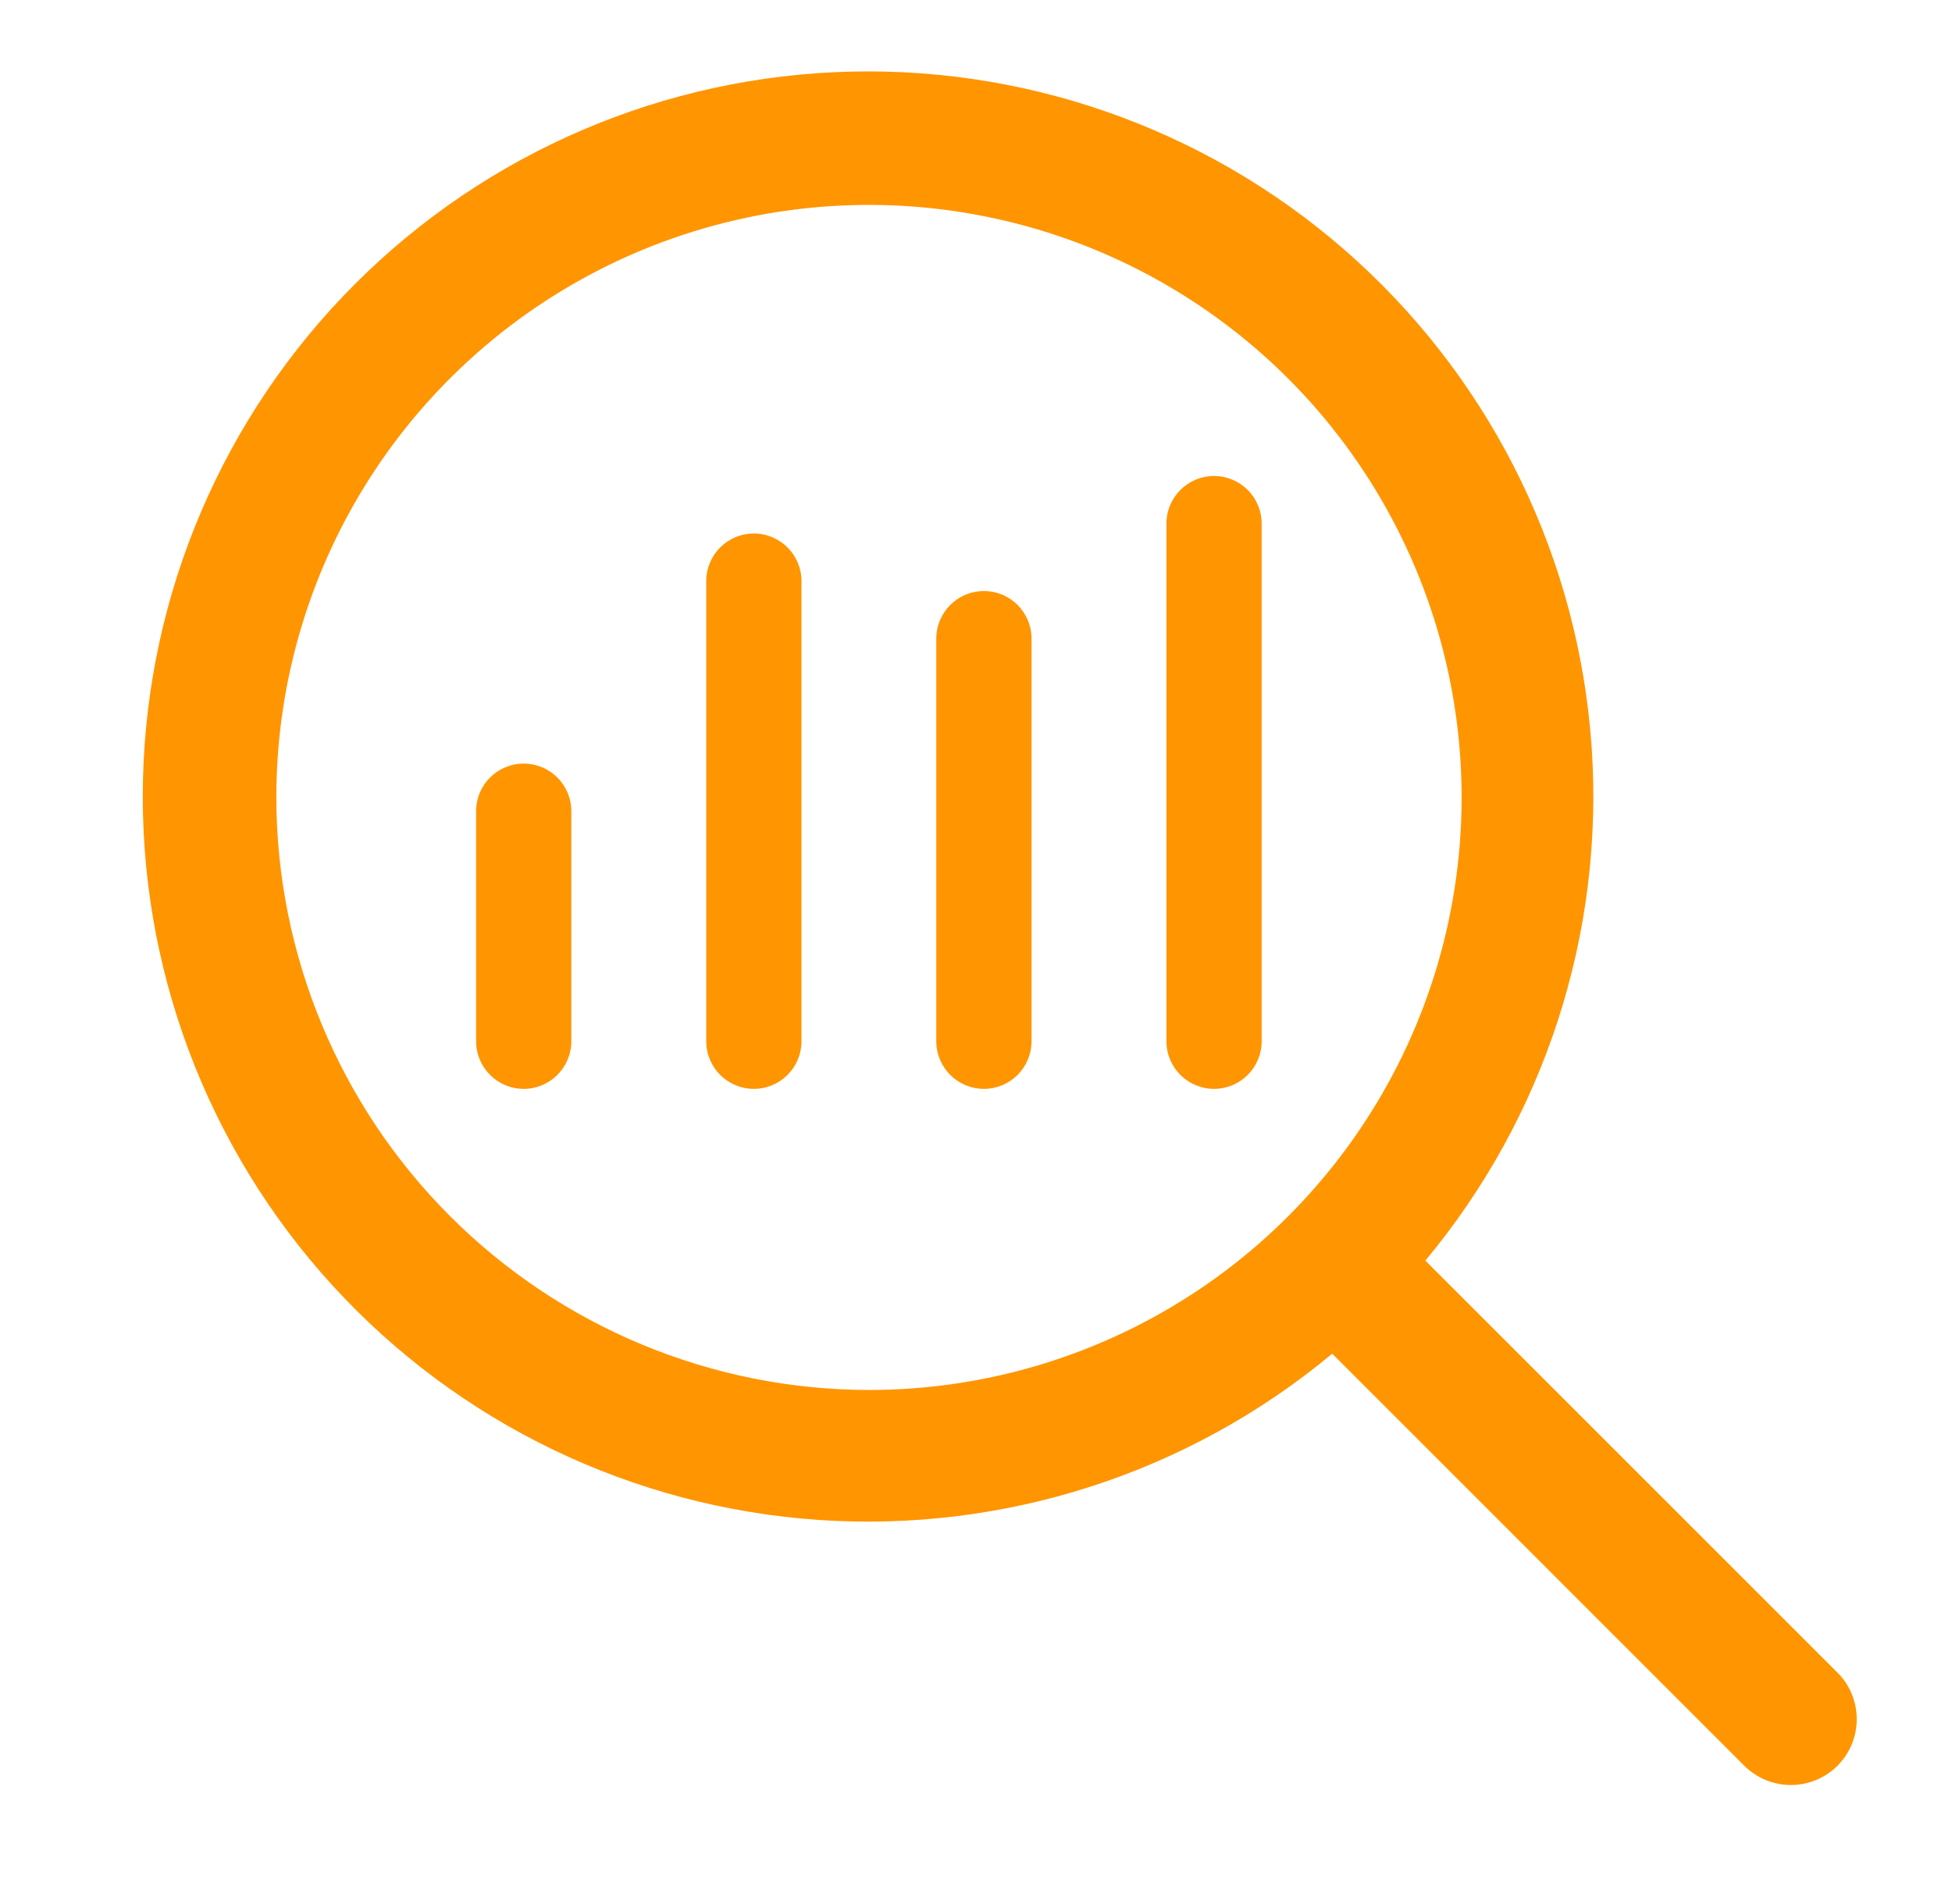
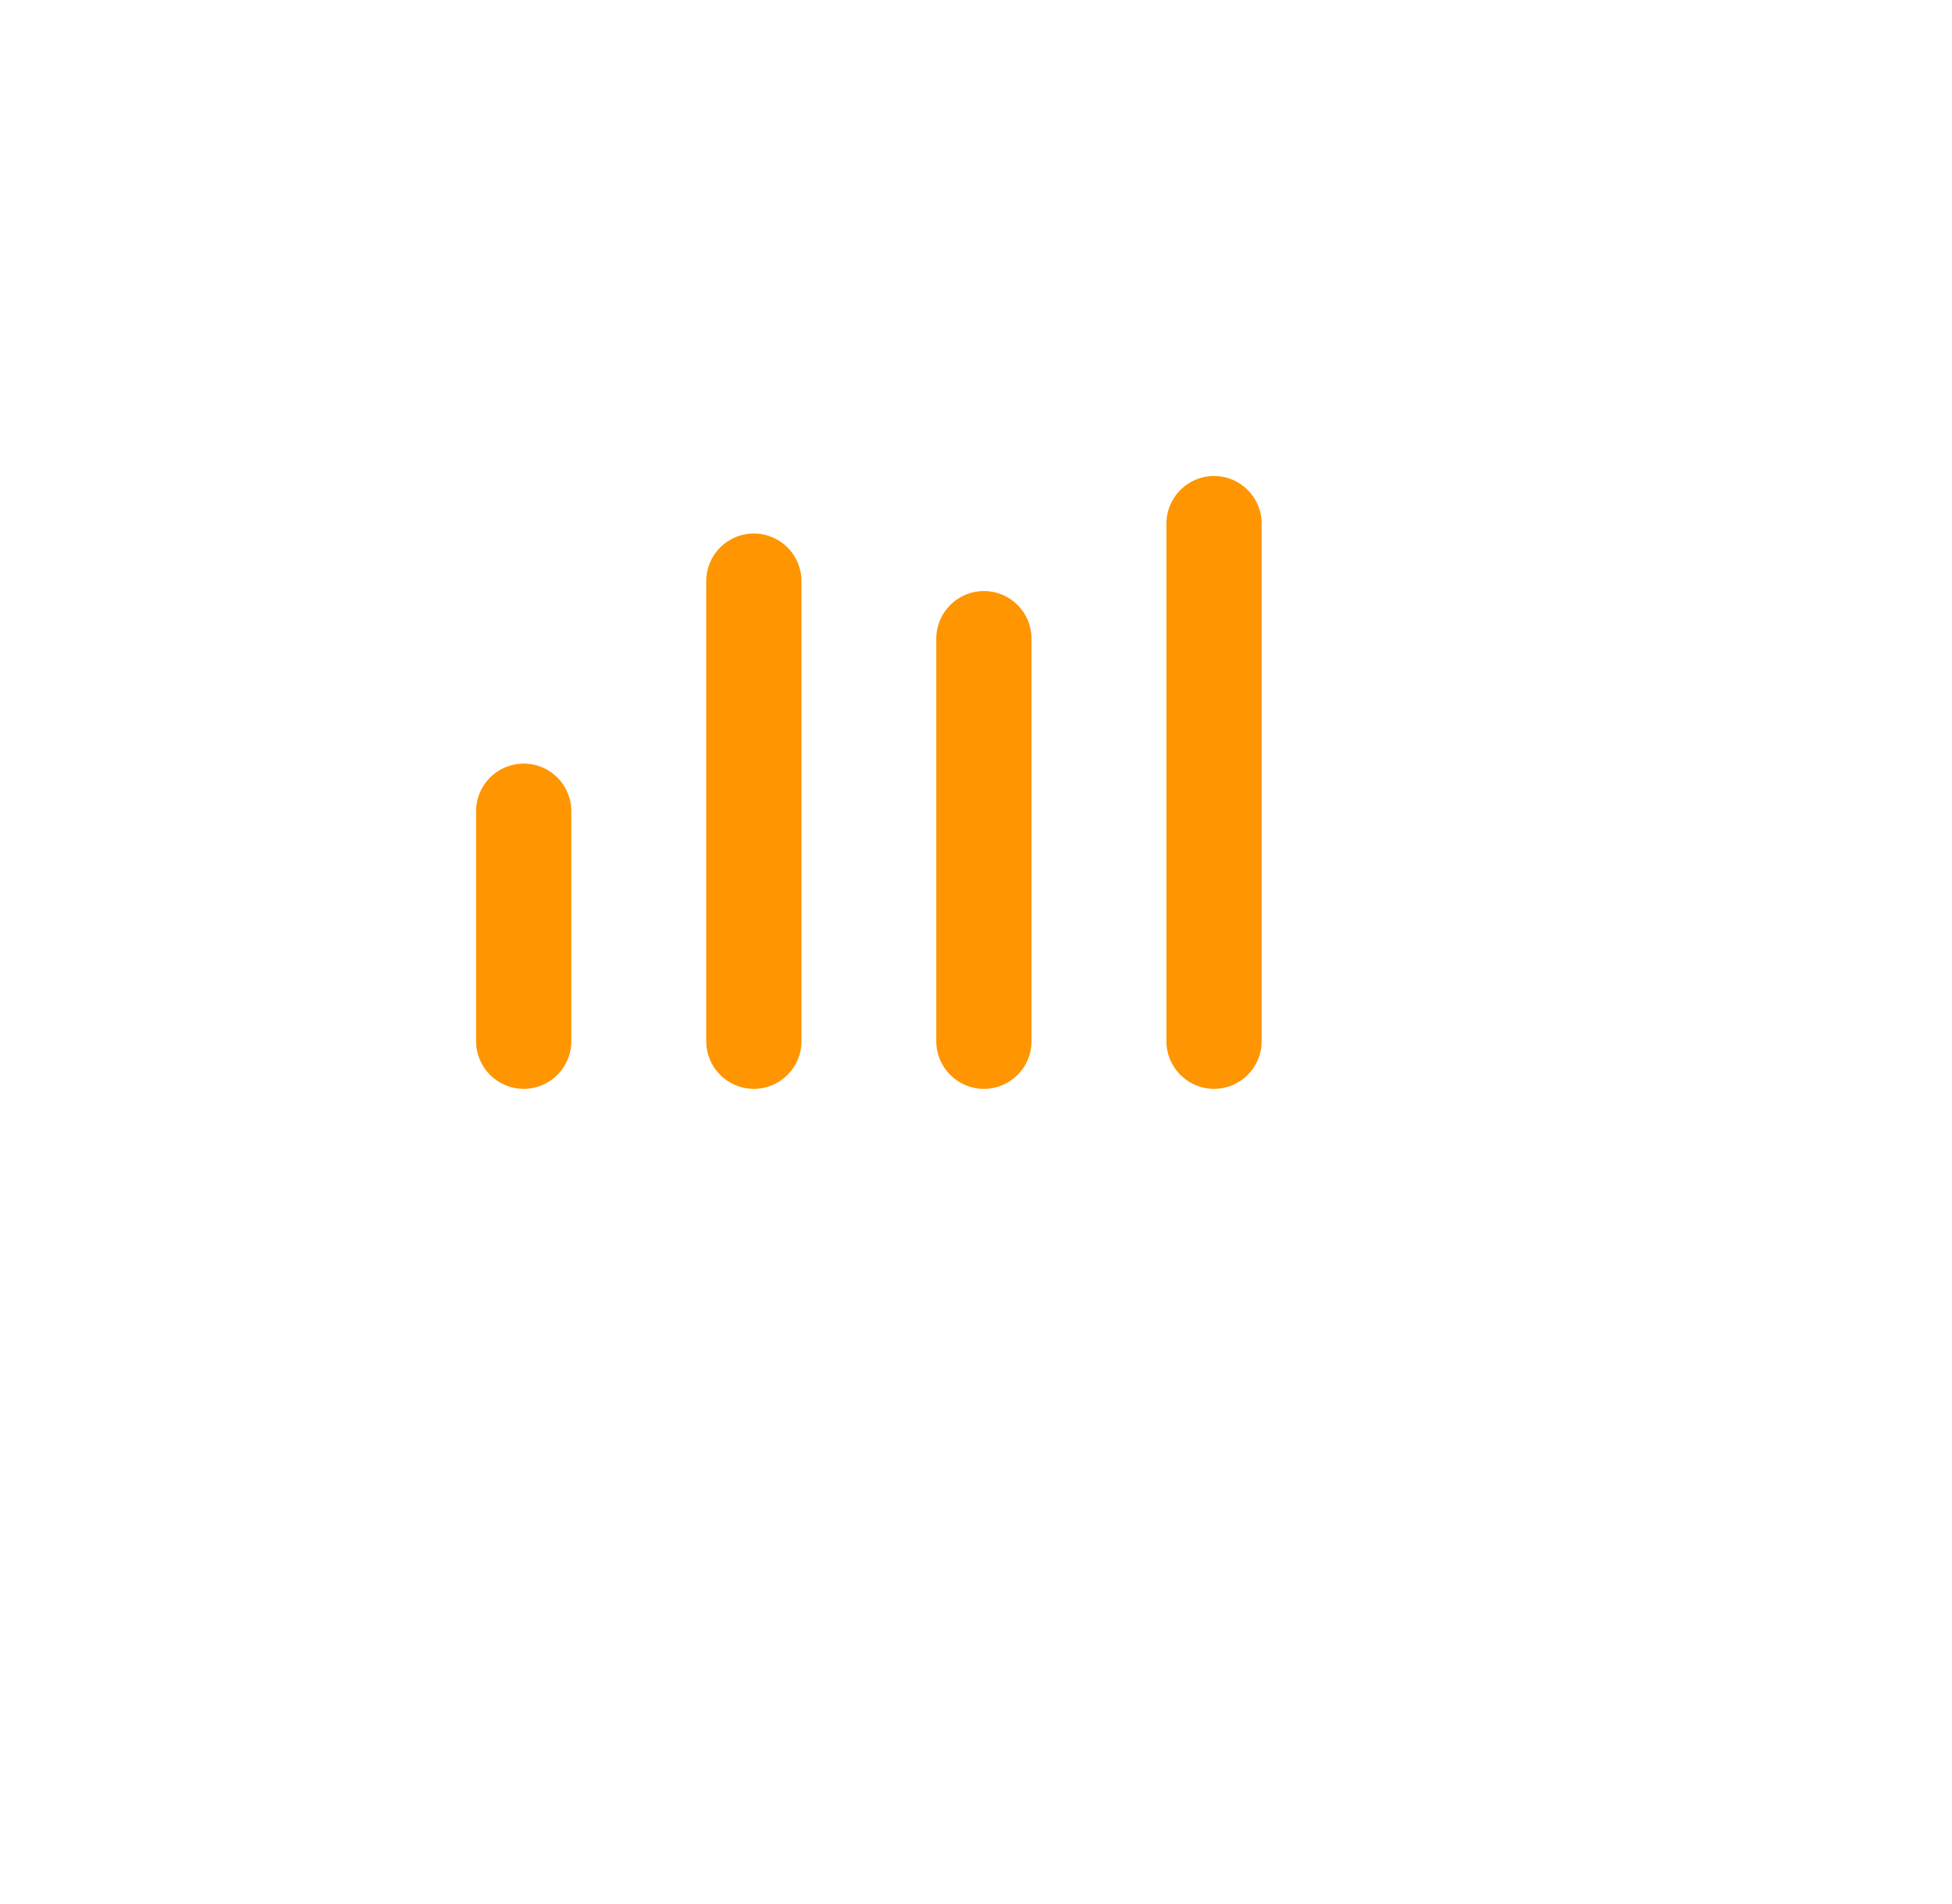
<svg xmlns="http://www.w3.org/2000/svg" width="41" height="40" viewBox="0 0 41 40" fill="none">
-   <path d="M38.594 35.138L29.938 26.483C32.447 23.471 33.698 19.607 33.431 15.696C33.164 11.784 31.399 8.127 28.504 5.484C25.609 2.84 21.806 1.415 17.887 1.504C13.967 1.593 10.233 3.19 7.461 5.962C4.689 8.734 3.093 12.468 3.003 16.387C2.914 20.306 4.34 24.109 6.983 27.004C9.626 29.899 13.284 31.664 17.195 31.931C21.106 32.198 24.97 30.947 27.982 28.438L36.637 37.095C36.766 37.223 36.918 37.325 37.086 37.395C37.254 37.464 37.434 37.5 37.616 37.5C37.797 37.5 37.977 37.464 38.145 37.395C38.313 37.325 38.466 37.223 38.594 37.095C38.723 36.966 38.825 36.814 38.894 36.646C38.964 36.478 38.999 36.298 38.999 36.116C38.999 35.934 38.964 35.754 38.894 35.587C38.825 35.419 38.723 35.266 38.594 35.138ZM5.804 16.753C5.804 14.29 6.534 11.884 7.902 9.837C9.27 7.79 11.214 6.194 13.488 5.252C15.763 4.31 18.266 4.063 20.68 4.544C23.095 5.024 25.313 6.21 27.054 7.95C28.795 9.691 29.98 11.909 30.461 14.324C30.941 16.739 30.695 19.242 29.753 21.516C28.81 23.791 27.215 25.735 25.168 27.103C23.121 28.471 20.714 29.201 18.252 29.201C14.952 29.197 11.788 27.884 9.454 25.55C7.12 23.217 5.808 20.053 5.804 16.753Z" fill="#FF9500" />
  <path fill-rule="evenodd" clip-rule="evenodd" d="M11 16.042C11.552 16.042 12 16.489 12 17.042V21.875C12 22.427 11.552 22.875 11 22.875C10.448 22.875 10 22.427 10 21.875V17.042C10 16.489 10.448 16.042 11 16.042Z" fill="#FF9500" />
  <path fill-rule="evenodd" clip-rule="evenodd" d="M20.666 12.417C21.219 12.417 21.666 12.864 21.666 13.417V21.875C21.666 22.427 21.219 22.875 20.666 22.875C20.114 22.875 19.666 22.427 19.666 21.875V13.417C19.666 12.864 20.114 12.417 20.666 12.417Z" fill="#FF9500" />
  <path fill-rule="evenodd" clip-rule="evenodd" d="M15.834 11.208C16.386 11.208 16.834 11.656 16.834 12.208V21.875C16.834 22.427 16.386 22.875 15.834 22.875C15.281 22.875 14.834 22.427 14.834 21.875V12.208C14.834 11.656 15.281 11.208 15.834 11.208Z" fill="#FF9500" />
  <path fill-rule="evenodd" clip-rule="evenodd" d="M25.5 10C26.052 10 26.5 10.448 26.5 11V21.875C26.5 22.427 26.052 22.875 25.5 22.875C24.948 22.875 24.5 22.427 24.5 21.875V11C24.5 10.448 24.948 10 25.5 10Z" fill="#FF9500" />
</svg>